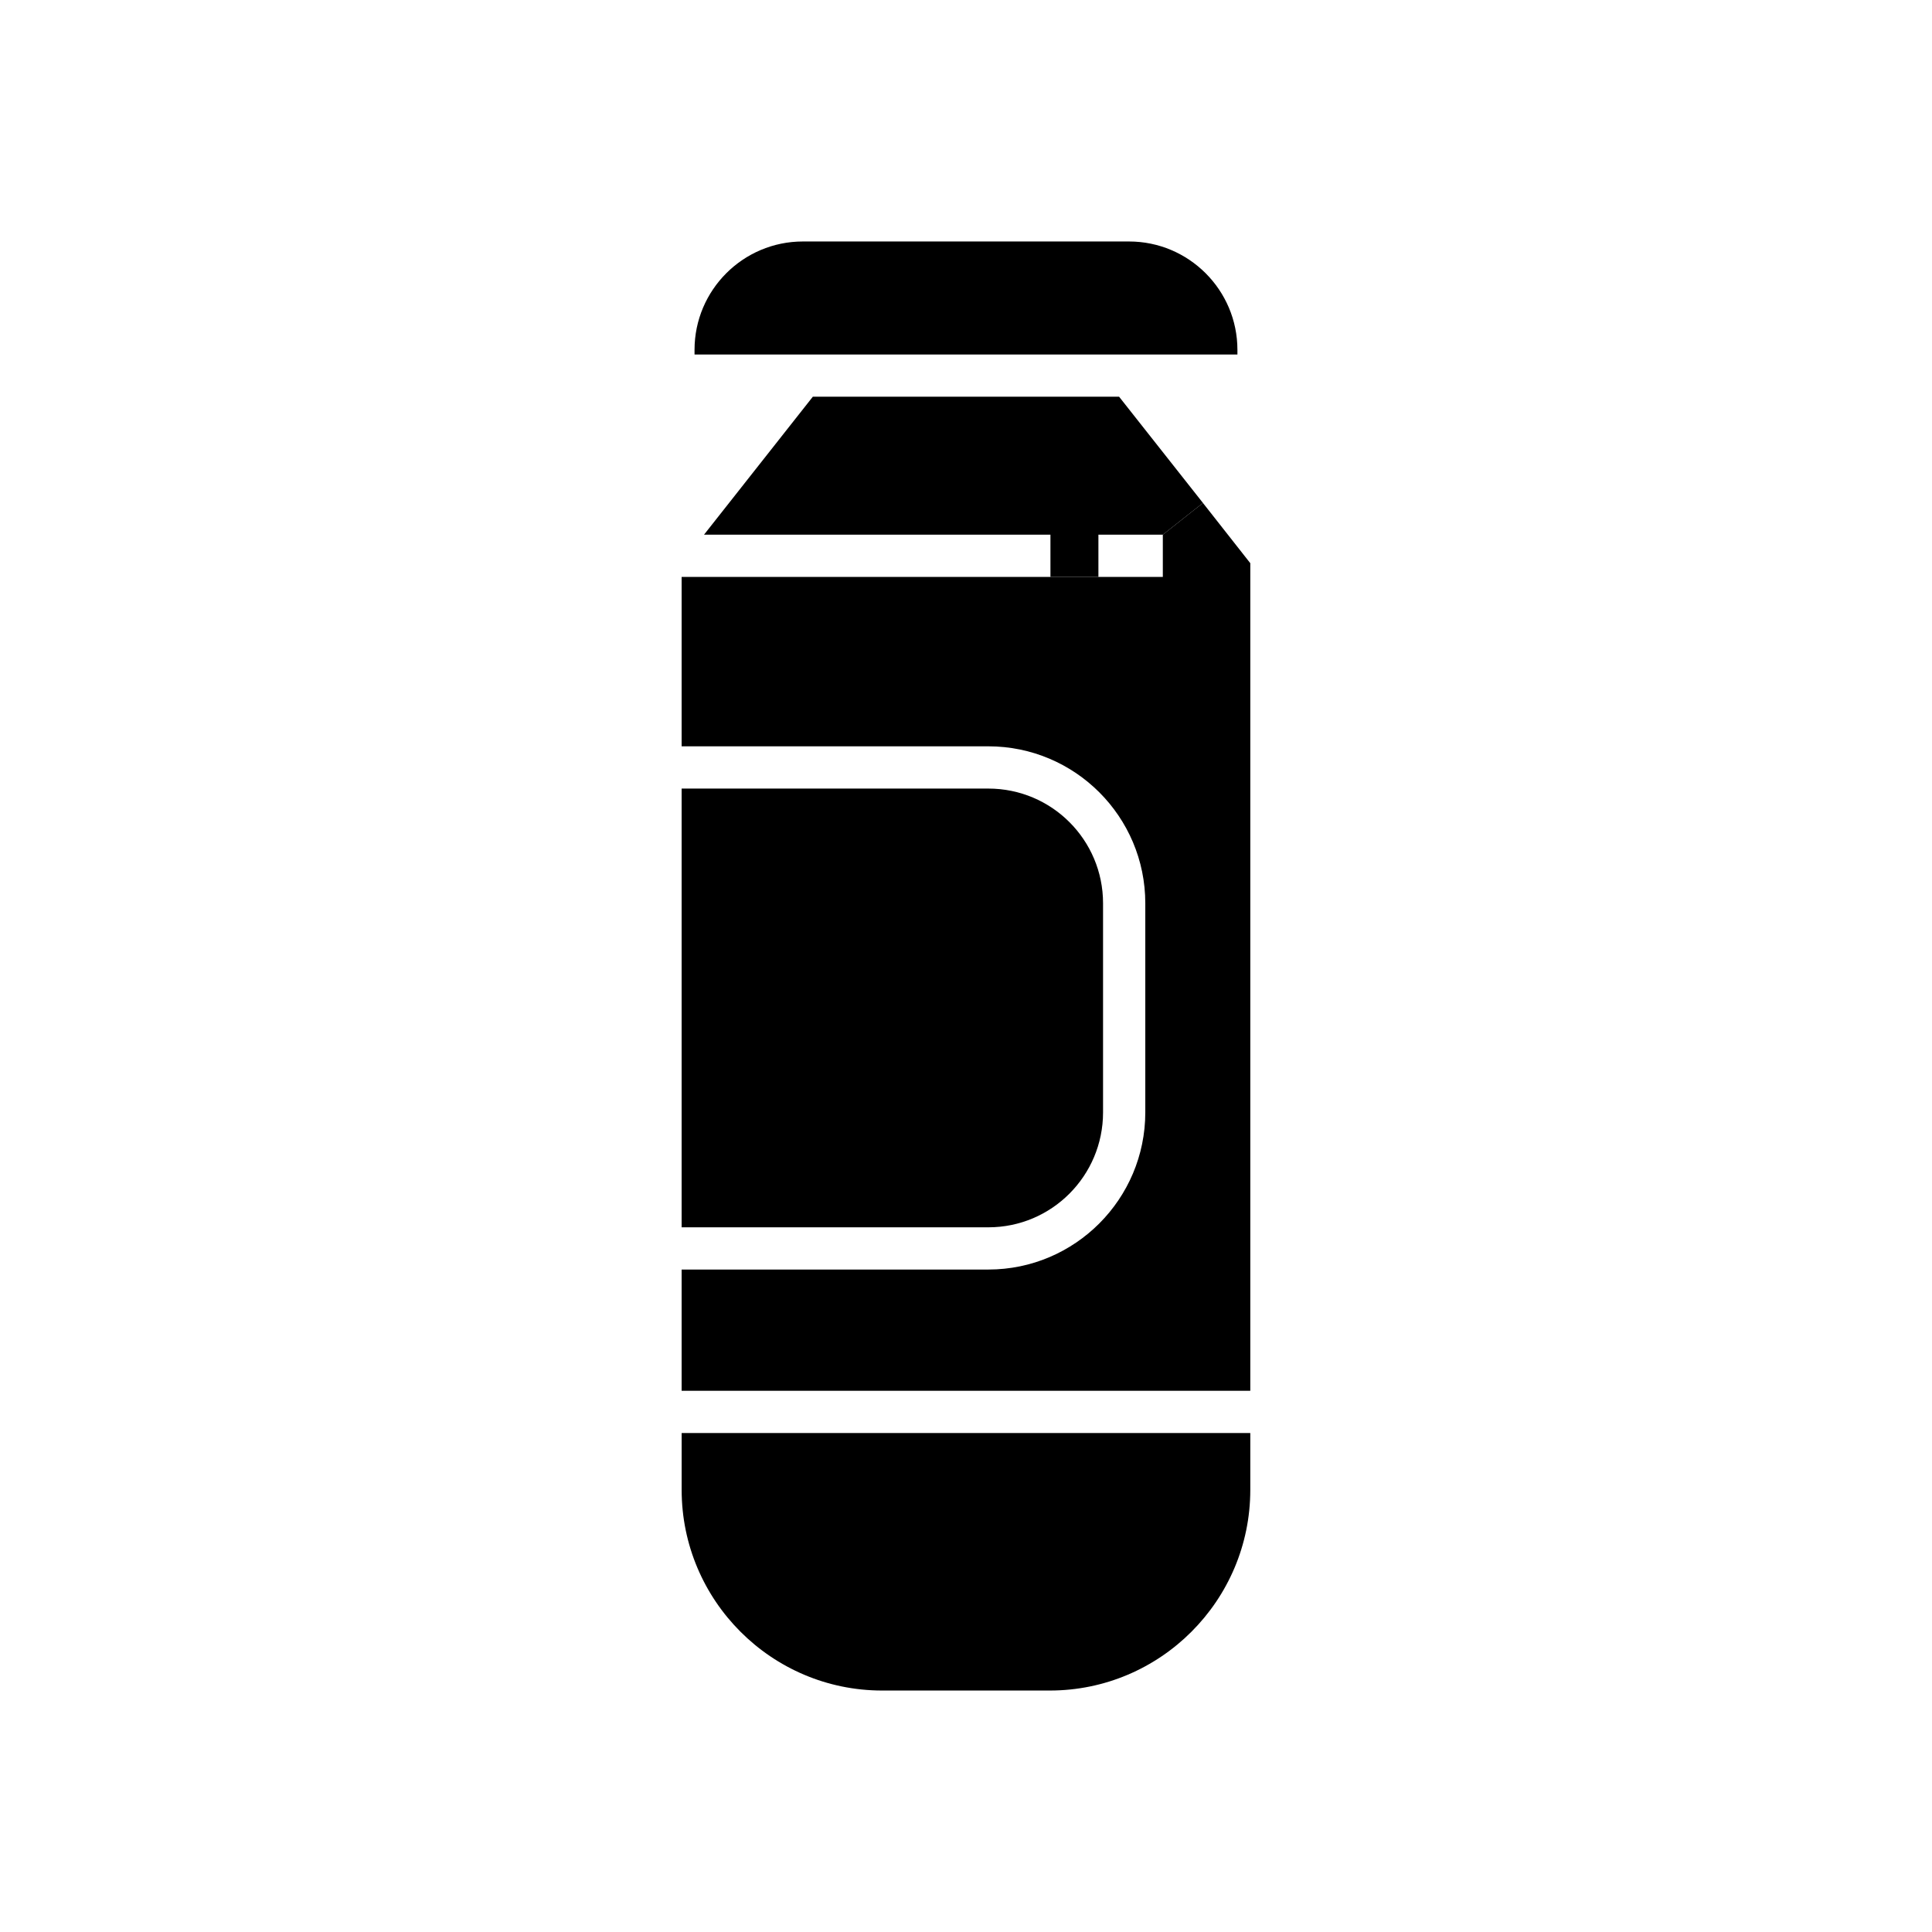
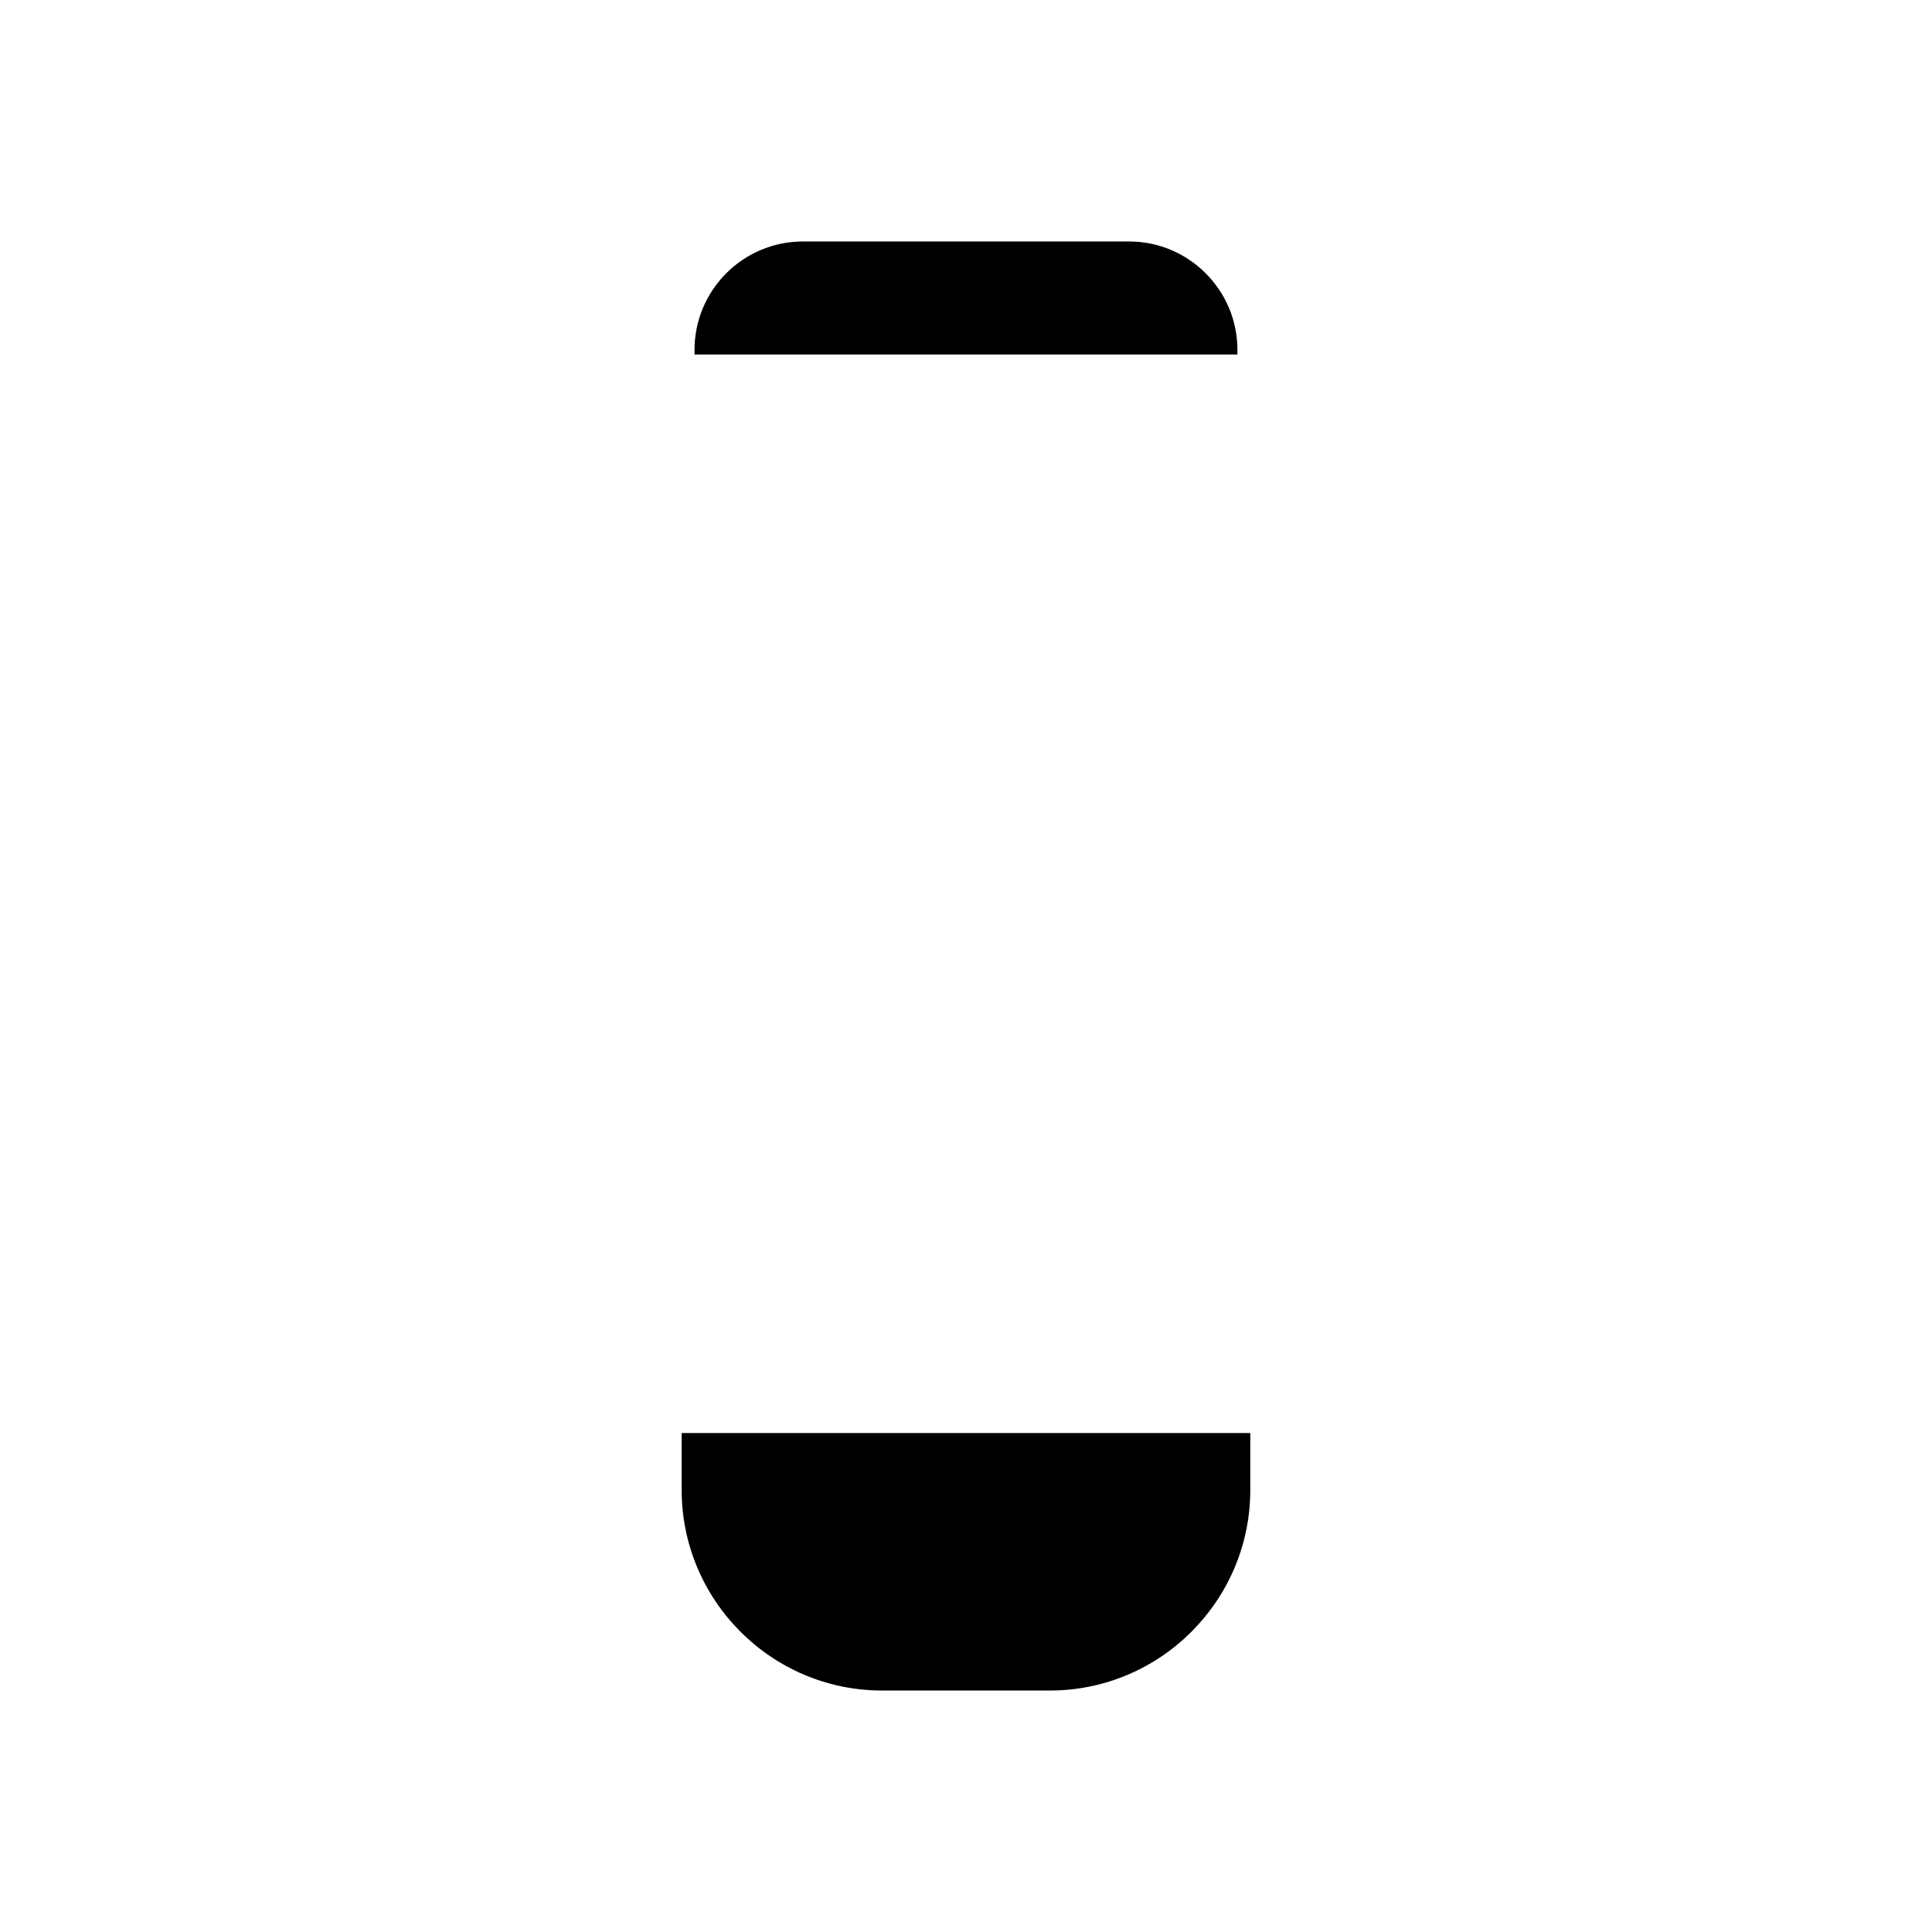
<svg xmlns="http://www.w3.org/2000/svg" fill="#000000" width="800px" height="800px" version="1.1" viewBox="144 144 512 512">
  <g>
    <path d="m475.34 523.77v15.059c0 29.332-23.844 53.18-53.125 53.18h-44.445c-29.281 0-53.125-23.848-53.125-53.18v-15.059z" />
-     <path d="m475.34 293.25v219.32l-150.7 0.004v-32.133h81.285c22.949 0 41.59-18.695 41.59-41.648v-55.418c0-22.953-18.641-41.594-41.59-41.594h-81.285v-44.895h127.52v-11.195l10.633-8.398z" />
    <path d="m471.93 236.71v1.234h-143.87v-1.234c0-15.844 12.875-28.715 28.715-28.715h86.43c15.844 0 28.723 12.875 28.723 28.715z" />
-     <path d="m436.32 383.38v55.418c0 16.793-13.602 30.453-30.395 30.453h-81.285v-116.27h81.285c16.793 0 30.395 13.605 30.395 30.398z" />
-     <path d="m435.09 285.69v11.195h-12.711v-11.195h-91.801l28.828-36.555h81.168l22.223 28.156-10.633 8.398z" />
  </g>
</svg>